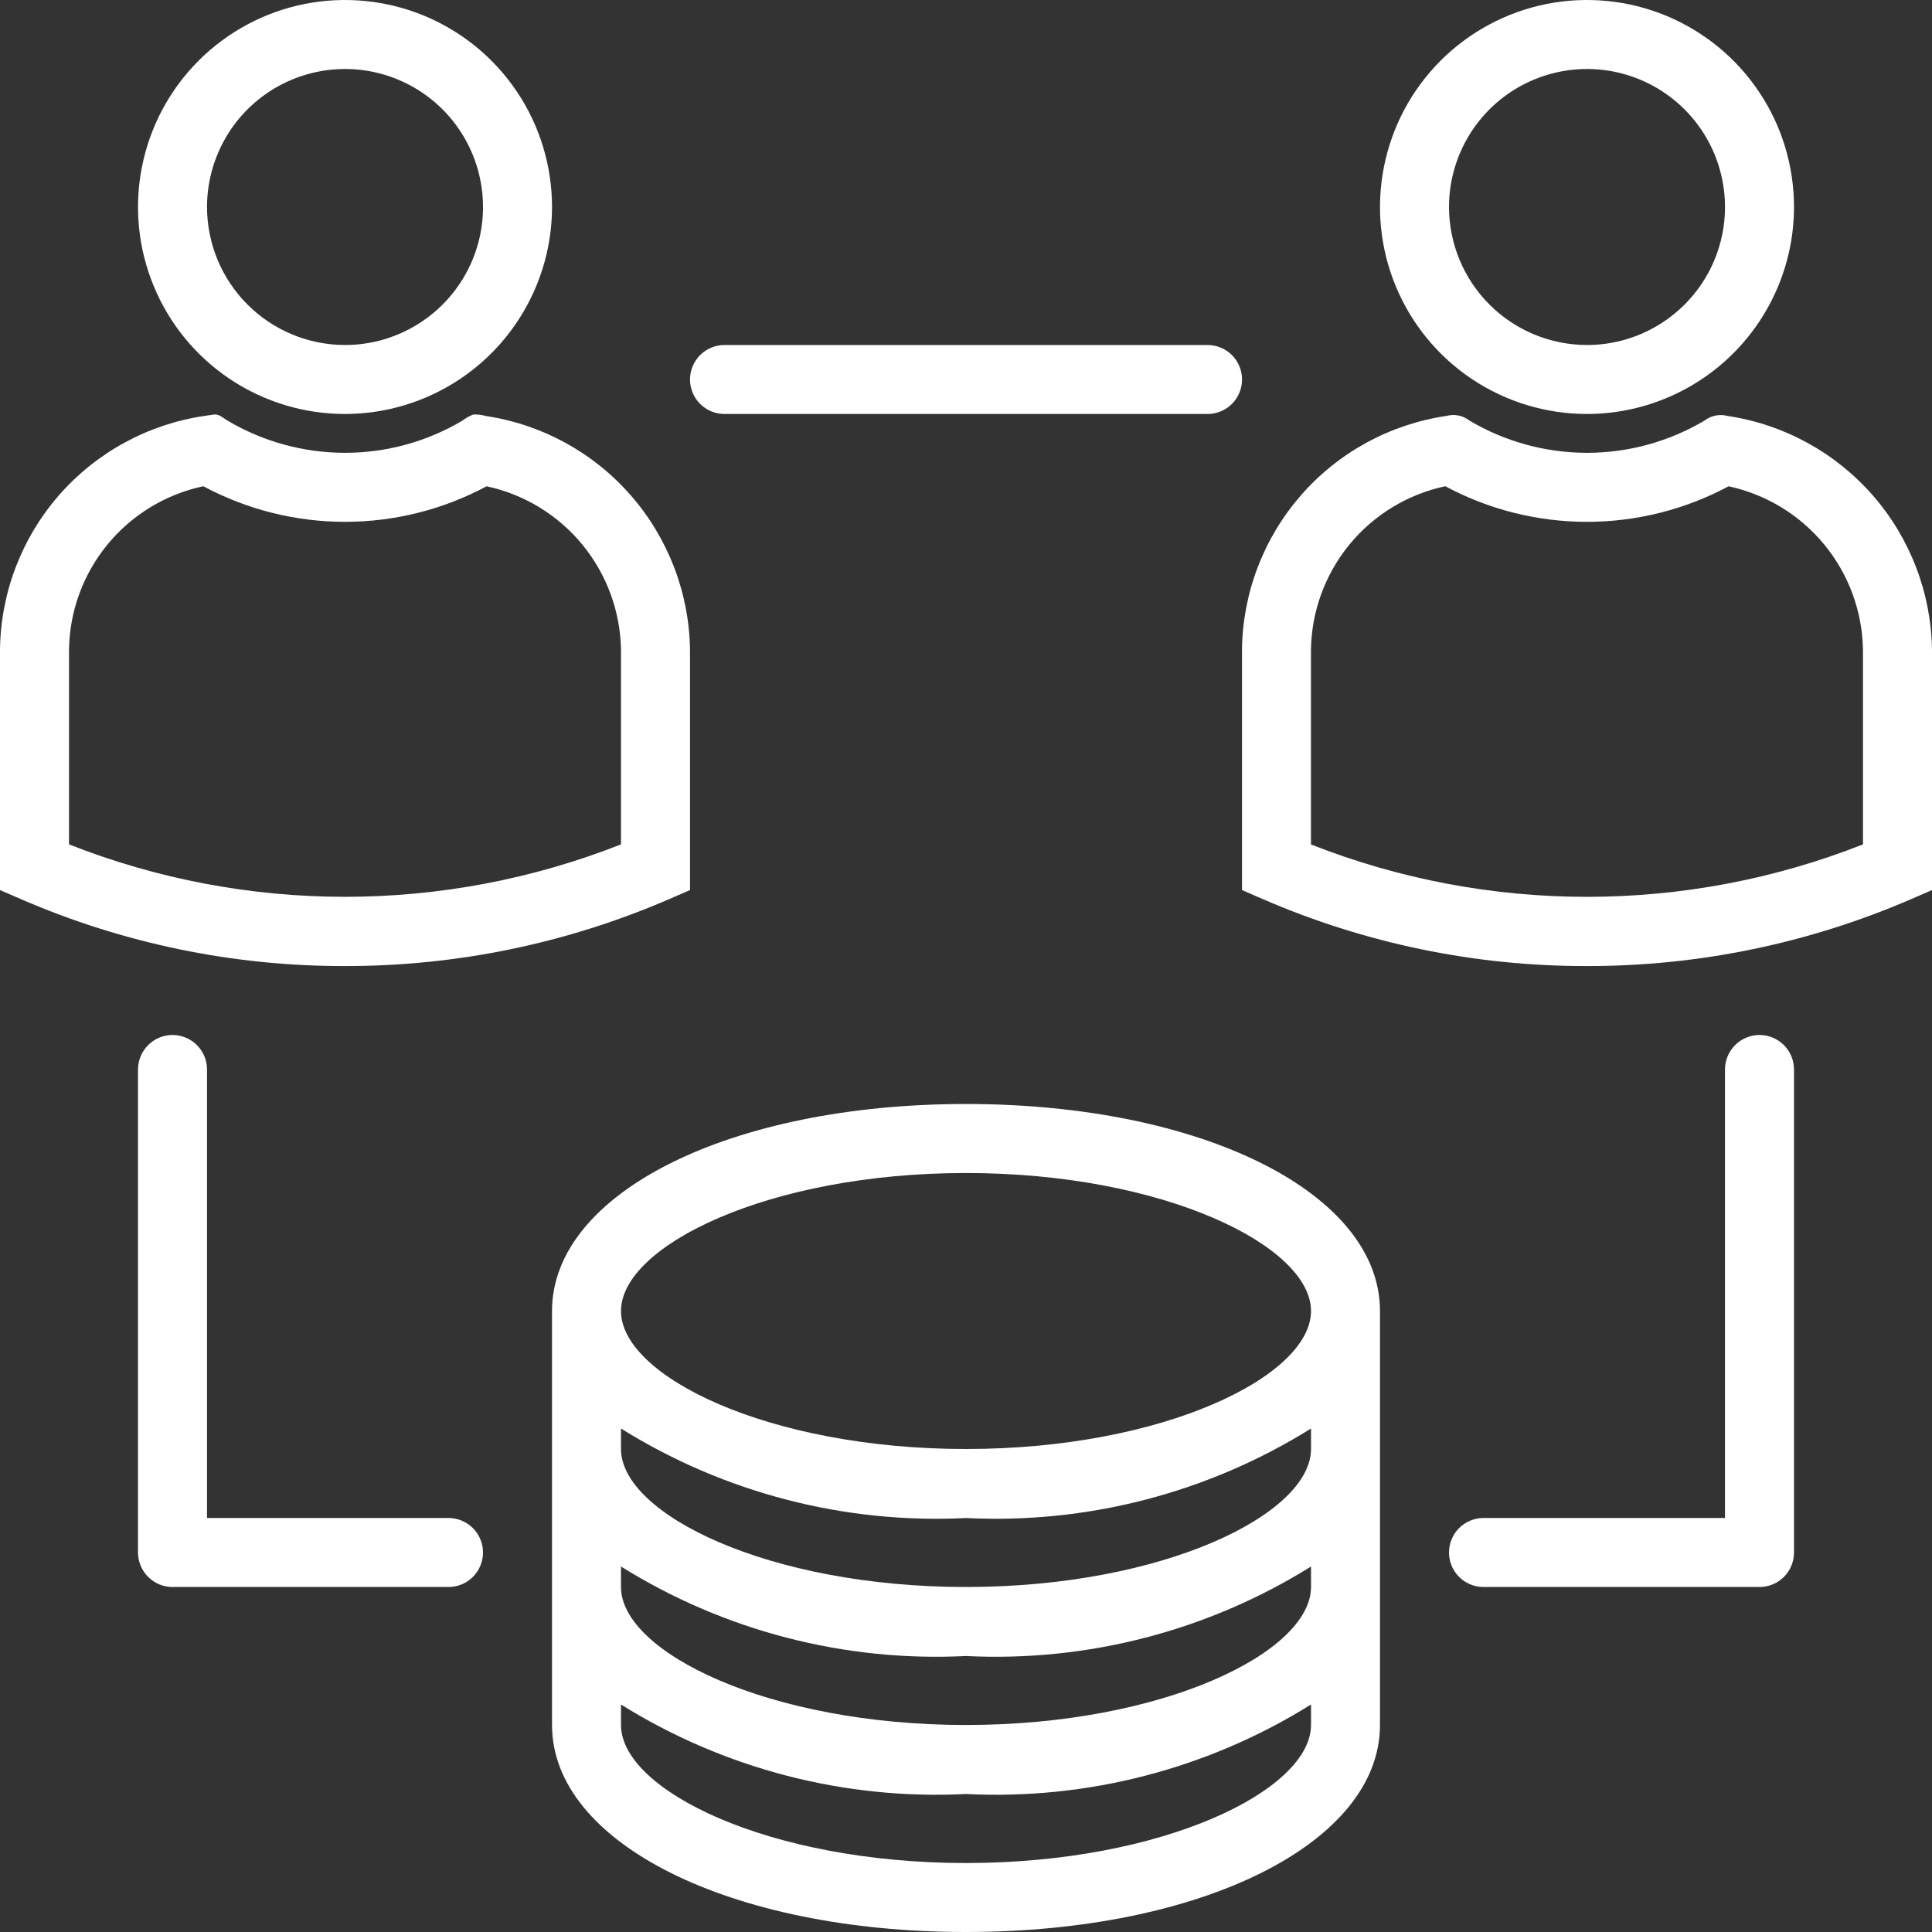
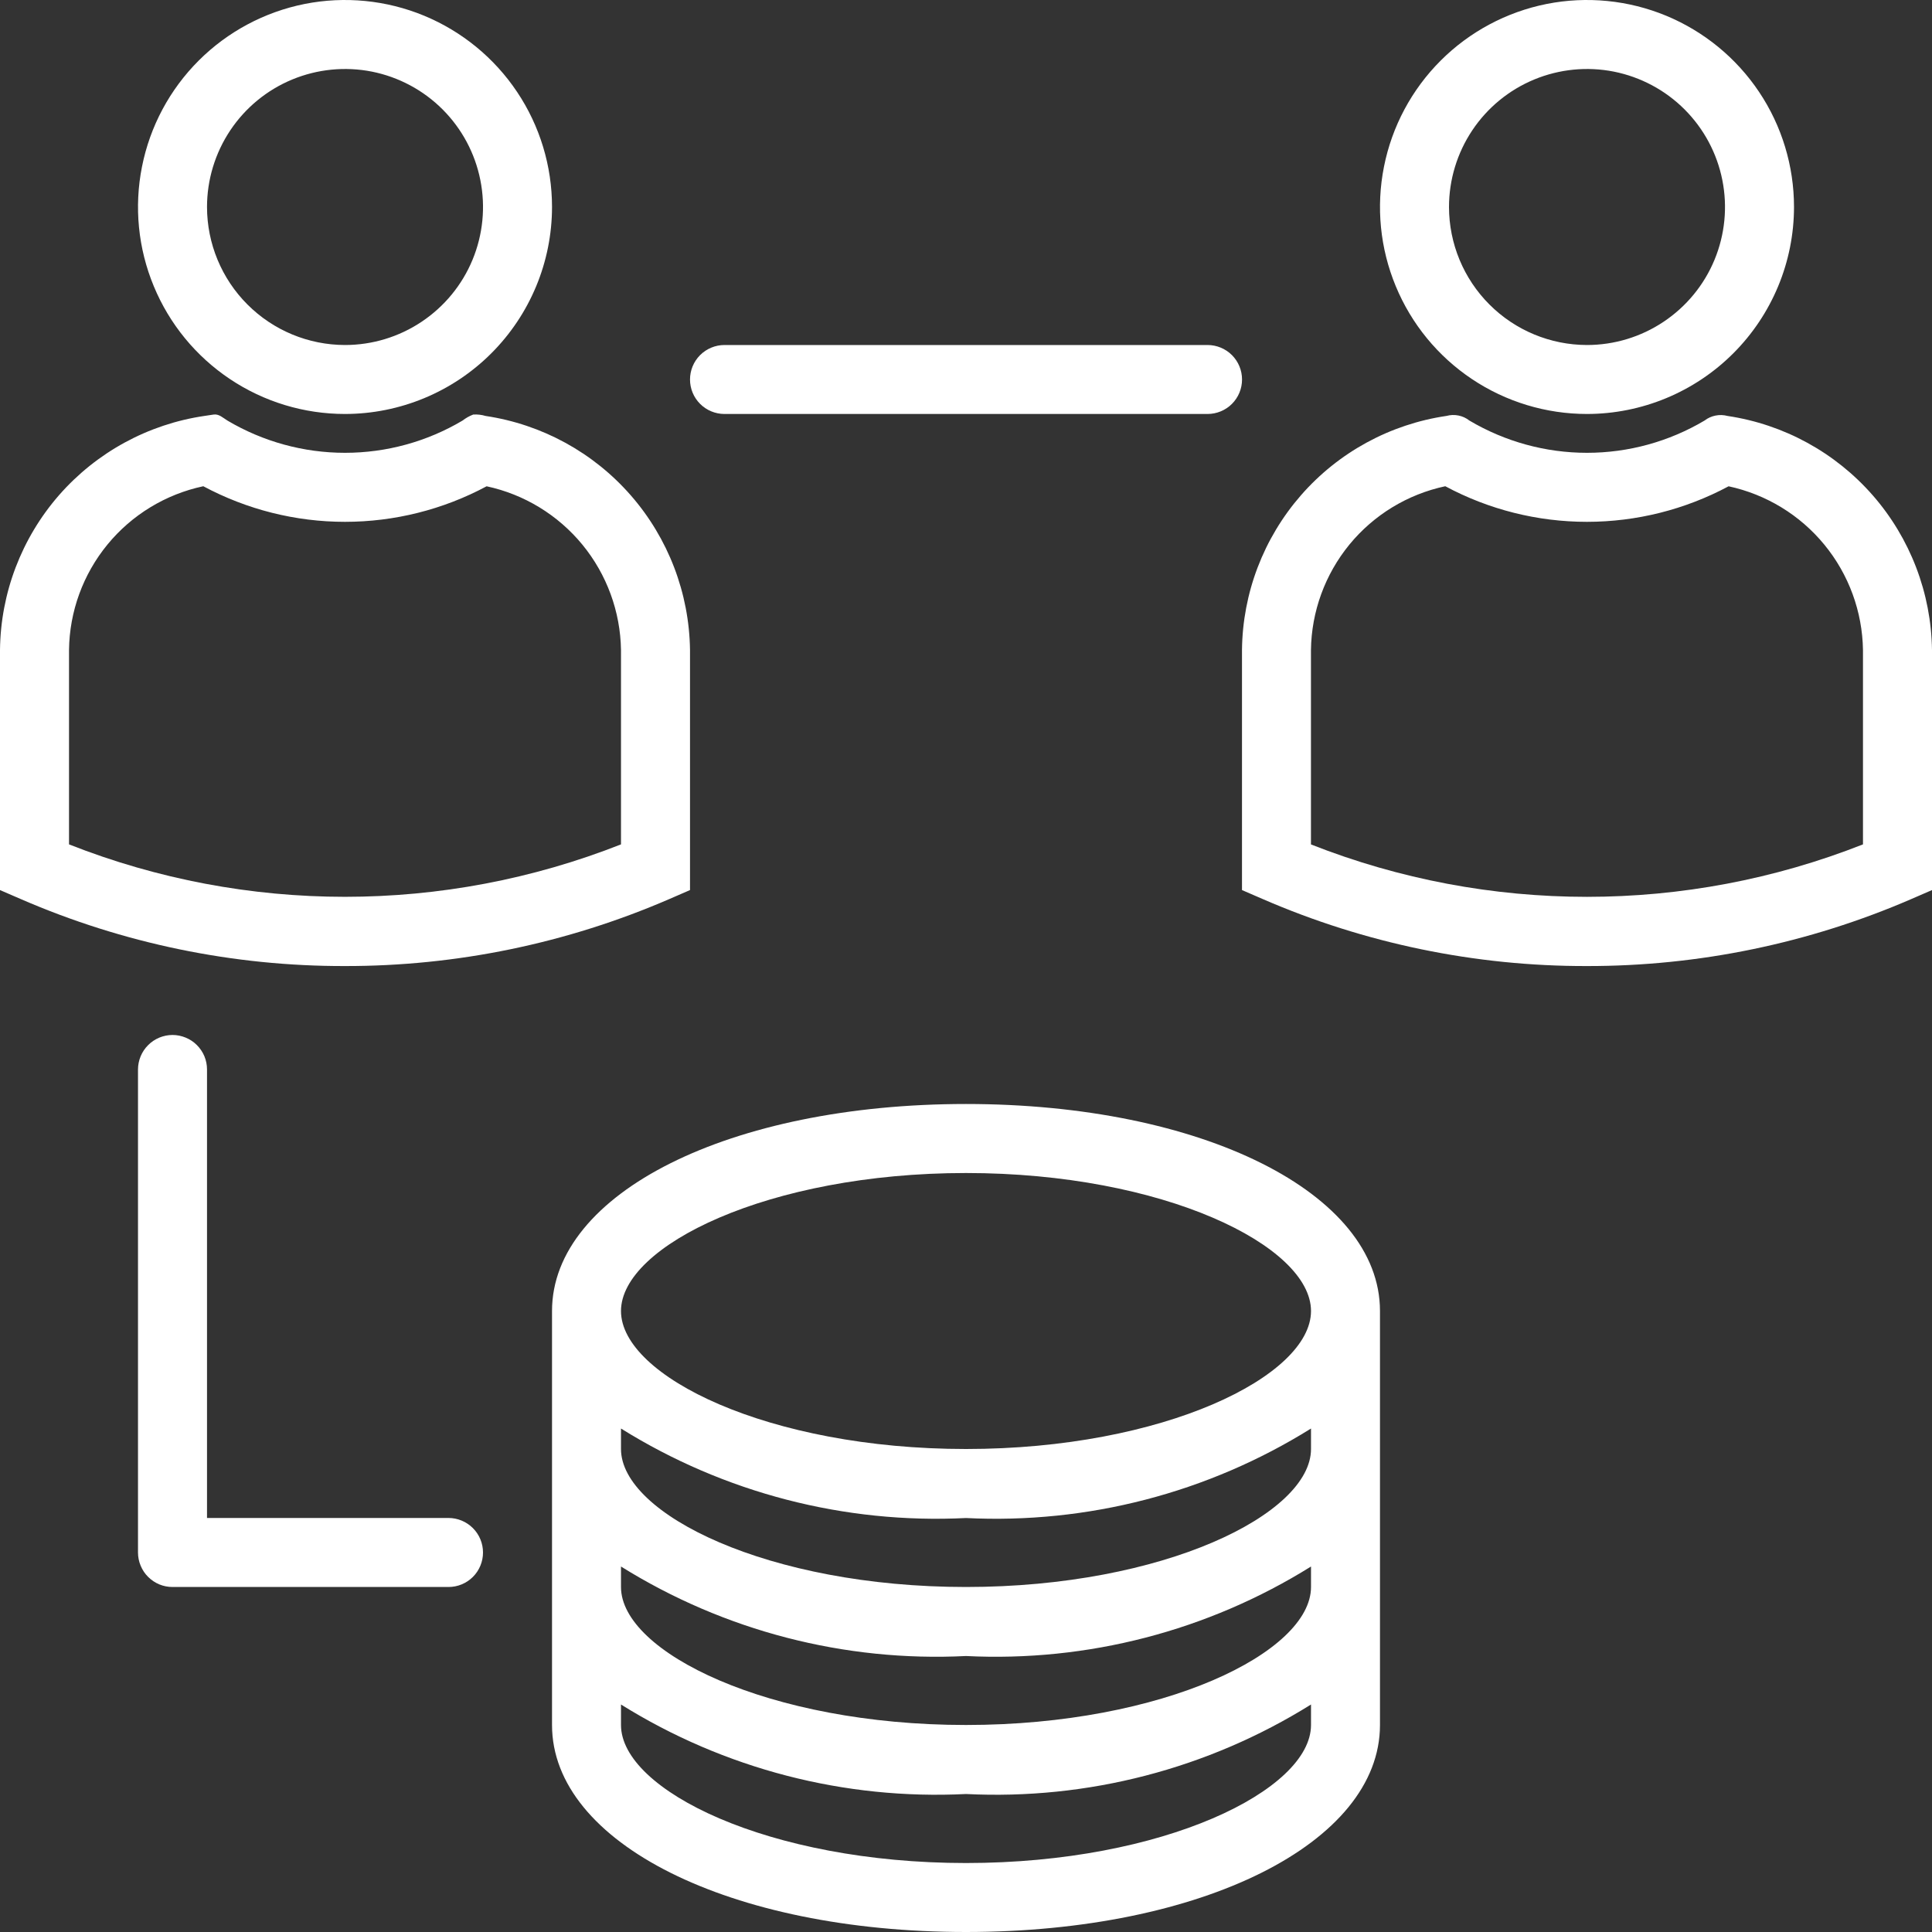
<svg xmlns="http://www.w3.org/2000/svg" width="40" height="40" viewBox="0 0 40 40" fill="none">
  <rect x="0" y="0" width="40" height="40" fill="#333333" stroke="none" />
-   <path d="M11.429 27.143V35.714C11.429 38.158 15.114 40 20 40C24.886 40 28.571 38.158 28.571 35.714V27.143C28.571 24.699 24.886 22.857 20 22.857C15.114 22.857 11.429 24.699 11.429 27.143ZM20 38.572C15.912 38.572 12.857 37.063 12.857 35.714V35.29C14.993 36.623 17.486 37.269 20 37.143C22.514 37.269 25.007 36.623 27.143 35.29V35.714C27.143 37.063 24.088 38.572 20 38.572ZM20 35.714C15.912 35.714 12.857 34.206 12.857 32.857V32.433C14.993 33.766 17.486 34.412 20 34.286C22.514 34.412 25.007 33.766 27.143 32.433V32.857C27.143 34.206 24.088 35.714 20 35.714ZM20 32.857C15.912 32.857 12.857 31.349 12.857 30V29.576C14.993 30.909 17.486 31.555 20 31.429C22.514 31.555 25.007 30.909 27.143 29.576V30C27.143 31.349 24.088 32.857 20 32.857ZM20 24.286C24.088 24.286 27.143 25.794 27.143 27.143C27.143 28.492 24.088 30 20 30C15.912 30 12.857 28.492 12.857 27.143C12.857 25.794 15.912 24.286 20 24.286Z" fill="white" />
+   <path d="M11.429 27.143V35.714C11.429 38.158 15.114 40 20 40C24.886 40 28.571 38.158 28.571 35.714V27.143C28.571 24.699 24.886 22.857 20 22.857C15.114 22.857 11.429 24.699 11.429 27.143M20 38.572C15.912 38.572 12.857 37.063 12.857 35.714V35.29C14.993 36.623 17.486 37.269 20 37.143C22.514 37.269 25.007 36.623 27.143 35.29V35.714C27.143 37.063 24.088 38.572 20 38.572ZM20 35.714C15.912 35.714 12.857 34.206 12.857 32.857V32.433C14.993 33.766 17.486 34.412 20 34.286C22.514 34.412 25.007 33.766 27.143 32.433V32.857C27.143 34.206 24.088 35.714 20 35.714ZM20 32.857C15.912 32.857 12.857 31.349 12.857 30V29.576C14.993 30.909 17.486 31.555 20 31.429C22.514 31.555 25.007 30.909 27.143 29.576V30C27.143 31.349 24.088 32.857 20 32.857ZM20 24.286C24.088 24.286 27.143 25.794 27.143 27.143C27.143 28.492 24.088 30 20 30C15.912 30 12.857 28.492 12.857 27.143C12.857 25.794 15.912 24.286 20 24.286Z" fill="white" />
  <path d="M7.143 20.001C9.452 20.004 11.736 19.532 13.855 18.615L14.286 18.428V13.458C14.27 12.28 13.836 11.145 13.061 10.257C12.286 9.369 11.22 8.786 10.054 8.612C9.971 8.587 9.884 8.577 9.797 8.583C9.718 8.613 9.644 8.655 9.577 8.707C8.841 9.144 8 9.375 7.143 9.375C6.286 9.375 5.445 9.144 4.708 8.707C4.617 8.651 4.532 8.566 4.422 8.583C4.359 8.593 4.297 8.602 4.235 8.611C3.067 8.782 1.999 9.364 1.222 10.252C0.446 11.141 0.012 12.278 0 13.458V18.428L0.43 18.614C2.548 19.534 4.833 20.006 7.143 20.001ZM1.429 13.458C1.438 12.661 1.719 11.891 2.224 11.275C2.729 10.659 3.429 10.233 4.209 10.067C5.111 10.55 6.119 10.804 7.142 10.804C8.166 10.804 9.173 10.551 10.075 10.068C10.854 10.235 11.553 10.662 12.058 11.277C12.563 11.893 12.845 12.662 12.857 13.458V17.482C9.185 18.929 5.101 18.93 1.429 17.482V13.458Z" fill="white" />
  <path d="M3.572 21.428C3.478 21.428 3.385 21.447 3.298 21.483C3.212 21.519 3.133 21.571 3.067 21.638C3 21.704 2.948 21.783 2.912 21.869C2.876 21.956 2.857 22.049 2.857 22.143V32.143C2.857 32.237 2.876 32.33 2.912 32.416C2.948 32.503 3 32.582 3.067 32.648C3.133 32.714 3.212 32.767 3.298 32.803C3.385 32.839 3.478 32.857 3.572 32.857H9.286C9.475 32.857 9.657 32.782 9.791 32.648C9.925 32.514 10 32.332 10 32.143C10 31.953 9.925 31.772 9.791 31.638C9.657 31.504 9.475 31.428 9.286 31.428H4.286V22.143C4.286 22.049 4.268 21.956 4.232 21.869C4.196 21.783 4.143 21.704 4.077 21.638C4.011 21.571 3.932 21.519 3.845 21.483C3.758 21.447 3.666 21.428 3.572 21.428Z" fill="white" />
-   <path d="M36.429 32.857C36.522 32.857 36.615 32.839 36.702 32.803C36.789 32.767 36.867 32.714 36.934 32.648C37 32.582 37.053 32.503 37.089 32.416C37.124 32.33 37.143 32.237 37.143 32.143V22.143C37.143 21.953 37.068 21.772 36.934 21.638C36.8 21.504 36.618 21.428 36.429 21.428C36.239 21.428 36.057 21.504 35.923 21.638C35.789 21.772 35.714 21.953 35.714 22.143V31.428H30.714C30.525 31.428 30.343 31.504 30.209 31.638C30.075 31.772 30 31.953 30 32.143C30 32.332 30.075 32.514 30.209 32.648C30.343 32.782 30.525 32.857 30.714 32.857H36.429Z" fill="white" />
  <path d="M25 8.571C25.19 8.571 25.372 8.496 25.506 8.362C25.64 8.228 25.715 8.047 25.715 7.857C25.715 7.668 25.64 7.486 25.506 7.352C25.372 7.218 25.19 7.143 25 7.143H15C14.811 7.143 14.629 7.218 14.495 7.352C14.361 7.486 14.286 7.668 14.286 7.857C14.286 8.047 14.361 8.228 14.495 8.362C14.629 8.496 14.811 8.571 15 8.571H25Z" fill="white" />
  <path d="M11.429 4.286C11.429 3.438 11.178 2.609 10.707 1.905C10.236 1.2 9.566 0.651 8.783 0.326C8 0.002 7.138 -0.083 6.307 0.082C5.476 0.248 4.712 0.656 4.113 1.255C3.513 1.855 3.105 2.618 2.94 3.45C2.774 4.281 2.859 5.143 3.184 5.926C3.508 6.709 4.057 7.378 4.762 7.849C5.467 8.32 6.295 8.571 7.143 8.571C8.279 8.57 9.369 8.118 10.172 7.315C10.976 6.511 11.428 5.422 11.429 4.286ZM4.286 4.286C4.286 3.721 4.454 3.168 4.768 2.698C5.081 2.229 5.528 1.862 6.05 1.646C6.572 1.43 7.146 1.373 7.701 1.483C8.255 1.594 8.764 1.866 9.163 2.265C9.563 2.665 9.835 3.174 9.945 3.728C10.056 4.283 9.999 4.857 9.783 5.379C9.567 5.901 9.2 6.347 8.73 6.661C8.261 6.975 7.708 7.143 7.143 7.143C6.386 7.142 5.659 6.841 5.124 6.305C4.588 5.77 4.287 5.043 4.286 4.286Z" fill="white" />
  <path d="M35.768 8.612C35.686 8.59 35.601 8.587 35.518 8.604C35.436 8.62 35.358 8.655 35.291 8.707C34.554 9.144 33.714 9.375 32.857 9.375C32 9.375 31.159 9.144 30.422 8.707C30.356 8.655 30.279 8.619 30.197 8.603C30.114 8.586 30.029 8.589 29.949 8.611C28.781 8.782 27.712 9.364 26.936 10.253C26.16 11.142 25.726 12.278 25.714 13.459V18.428L26.144 18.614C28.262 19.534 30.547 20.006 32.857 20.001C35.165 20.004 37.45 19.532 39.569 18.615L40 18.428V13.459C39.984 12.28 39.55 11.145 38.775 10.257C37.999 9.369 36.934 8.786 35.768 8.612ZM38.571 17.482C34.899 18.93 30.815 18.93 27.142 17.483V13.459C27.152 12.662 27.433 11.892 27.938 11.275C28.443 10.659 29.143 10.233 29.923 10.067C30.825 10.551 31.832 10.804 32.856 10.804C33.879 10.804 34.887 10.551 35.789 10.068C36.568 10.236 37.267 10.662 37.772 11.278C38.277 11.893 38.559 12.662 38.571 13.459V17.482Z" fill="white" />
  <path d="M37.143 4.286C37.143 3.438 36.892 2.609 36.421 1.905C35.95 1.2 35.28 0.651 34.497 0.326C33.714 0.002 32.852 -0.083 32.021 0.082C31.19 0.248 30.426 0.656 29.827 1.255C29.227 1.855 28.819 2.618 28.654 3.45C28.488 4.281 28.573 5.143 28.898 5.926C29.222 6.709 29.771 7.378 30.476 7.849C31.181 8.32 32.01 8.571 32.857 8.571C33.993 8.57 35.083 8.118 35.886 7.315C36.69 6.511 37.142 5.422 37.143 4.286ZM30 4.286C30 3.721 30.168 3.168 30.482 2.698C30.795 2.229 31.242 1.862 31.764 1.646C32.286 1.43 32.86 1.373 33.414 1.483C33.969 1.594 34.478 1.866 34.877 2.265C35.277 2.665 35.549 3.174 35.659 3.728C35.77 4.283 35.713 4.857 35.497 5.379C35.281 5.901 34.914 6.347 34.444 6.661C33.975 6.975 33.422 7.143 32.857 7.143C32.1 7.142 31.373 6.841 30.838 6.305C30.302 5.77 30.001 5.043 30 4.286Z" fill="white" />
</svg>